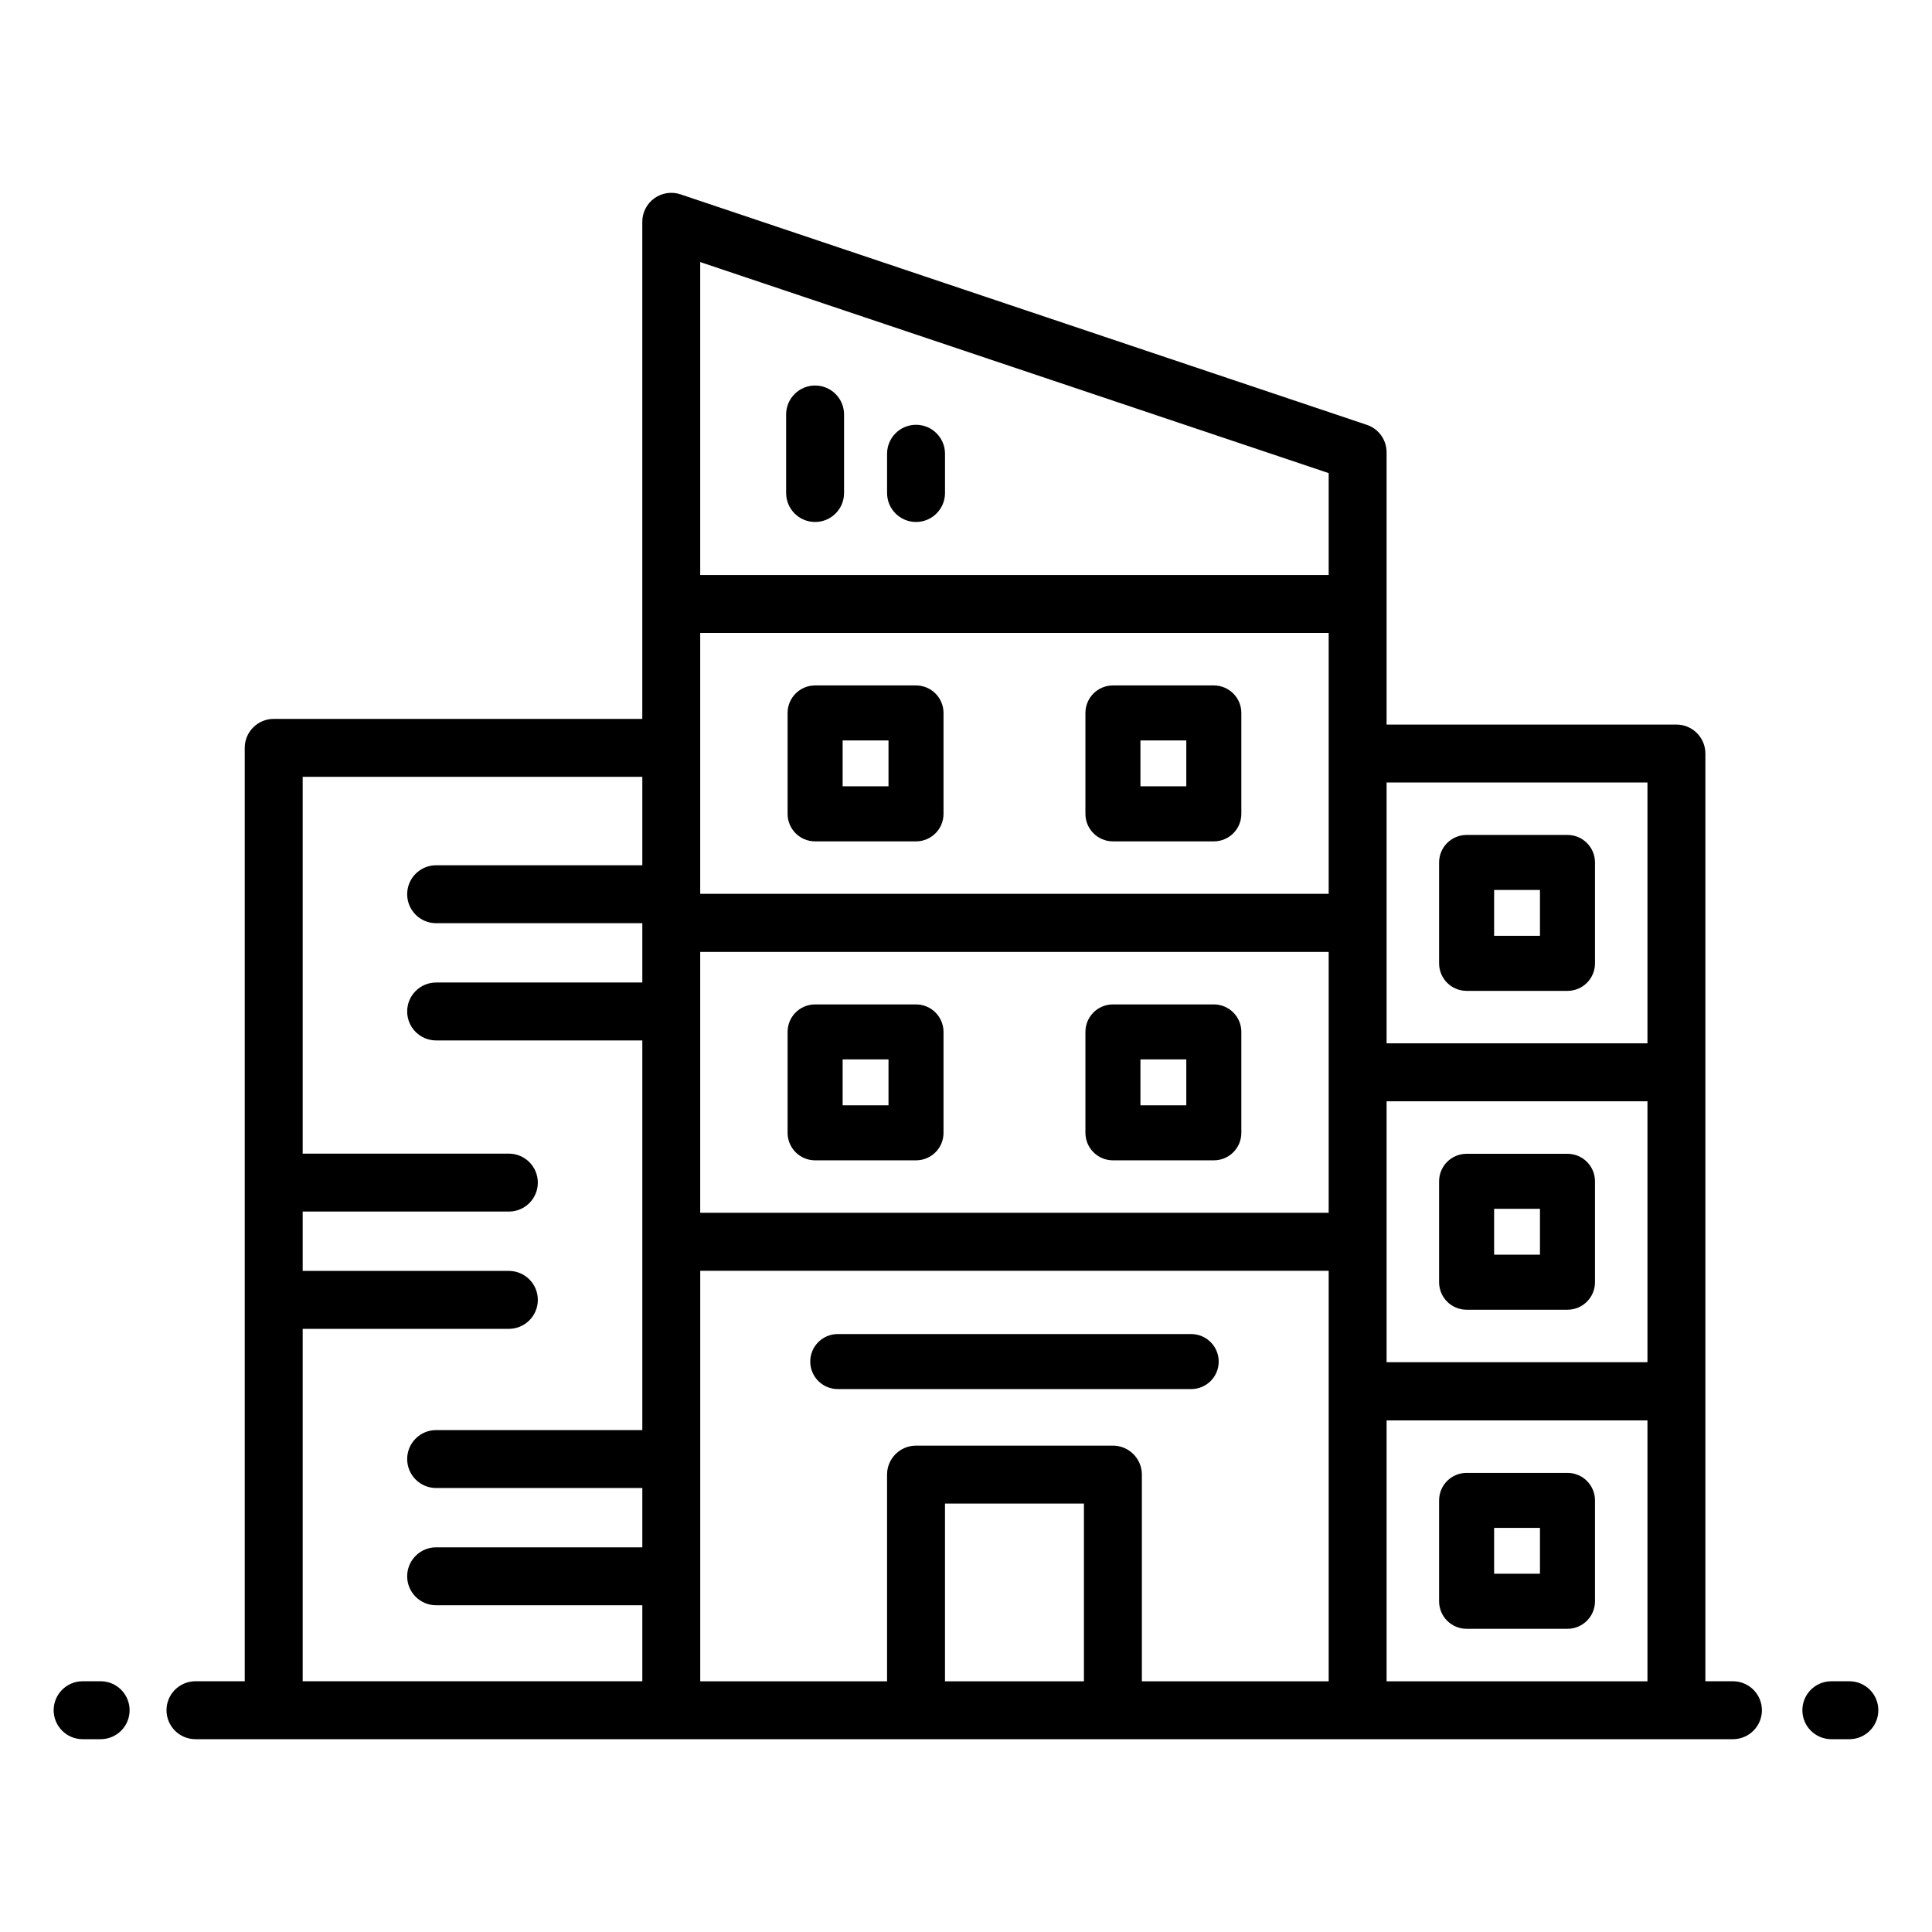
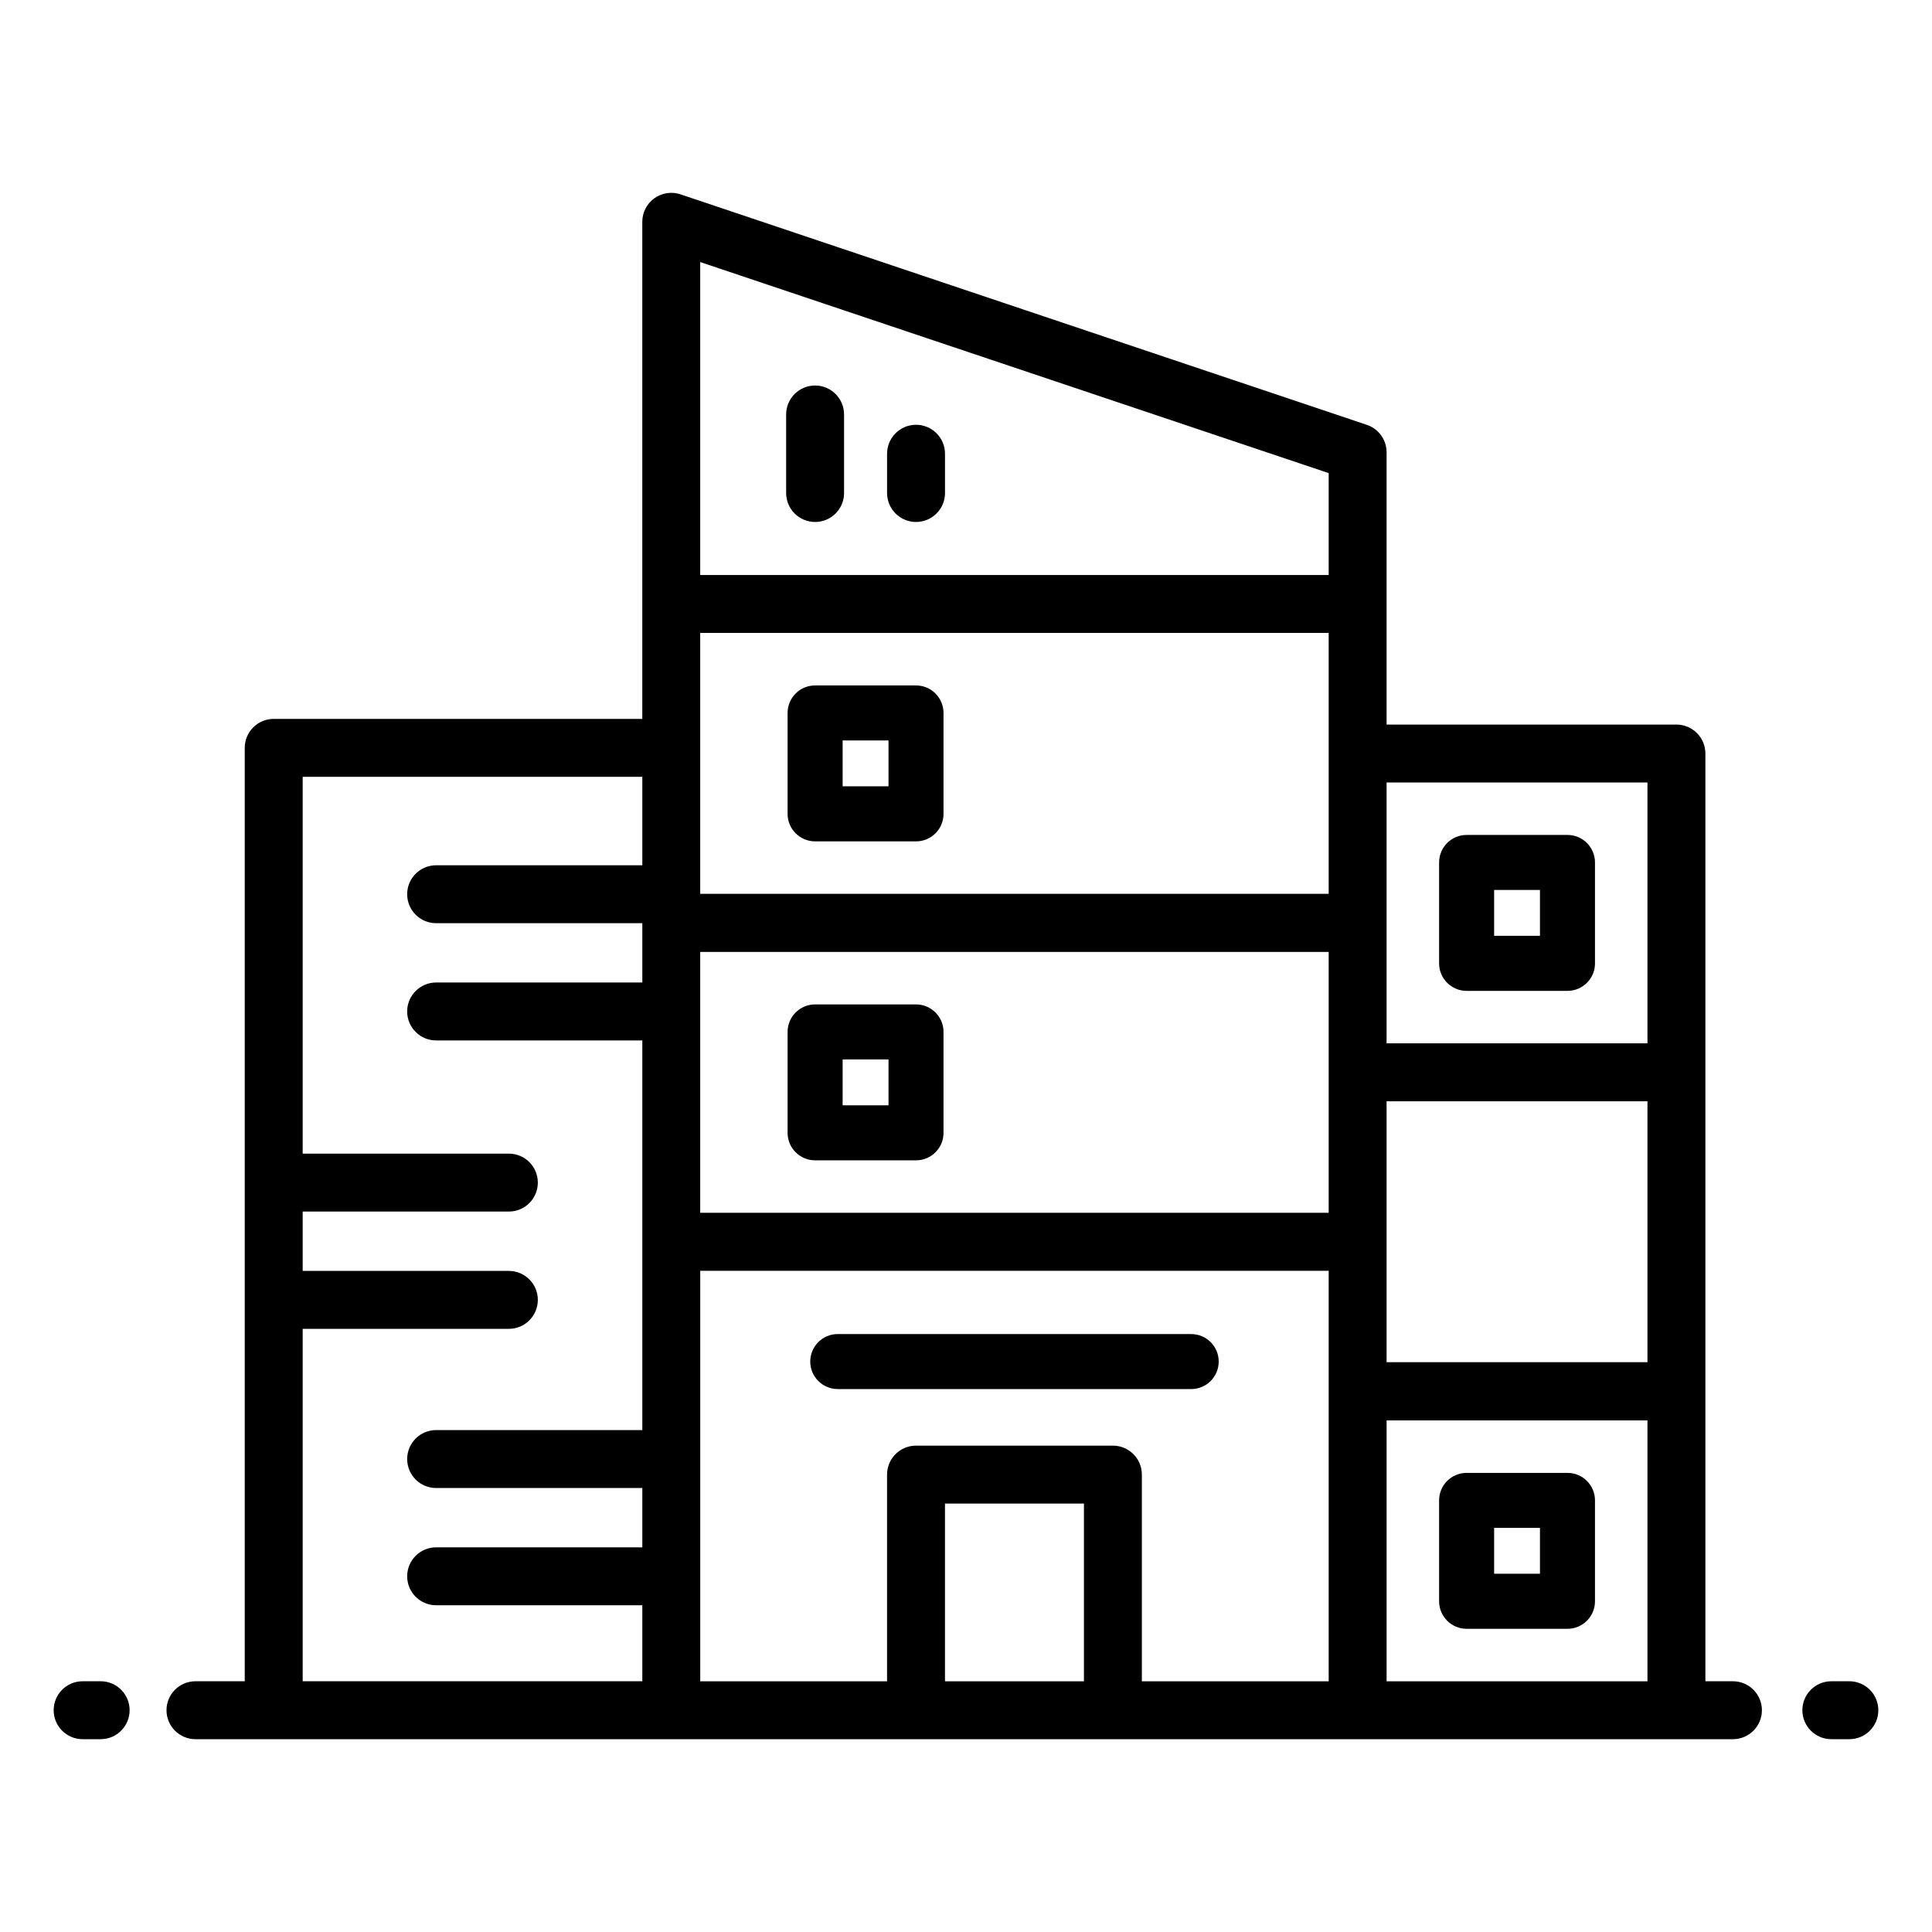
<svg xmlns="http://www.w3.org/2000/svg" fill="#000000" width="800px" height="800px" version="1.1" viewBox="144 144 512 512">
  <g>
-     <path d="m559.4 491.09h-26.734c-4.023 0-7.289-3.266-7.289-7.289v-26.742c0-4.031 3.266-7.289 7.289-7.289h26.734c4.023 0 7.289 3.266 7.289 7.289v26.742c0 4.023-3.266 7.289-7.289 7.289zm-19.441-14.586h12.148v-12.156h-12.148z" />
    <path d="m559.4 406.59h-26.734c-4.023 0-7.289-3.266-7.289-7.289v-26.742c0-4.031 3.266-7.289 7.289-7.289h26.734c4.023 0 7.289 3.266 7.289 7.289v26.742c0 4.031-3.266 7.289-7.289 7.289zm-19.441-14.586h12.148v-12.156h-12.148z" />
    <path d="m559.4 575.65h-26.734c-4.023 0-7.289-3.266-7.289-7.289v-26.742c0-4.031 3.266-7.289 7.289-7.289h26.734c4.023 0 7.289 3.266 7.289 7.289v26.742c0 4.019-3.266 7.289-7.289 7.289zm-19.441-14.59h12.148v-12.156h-12.148z" />
    <path d="m386.76 451.5h-26.75c-4.023 0-7.289-3.266-7.289-7.289v-26.742c0-4.031 3.266-7.289 7.289-7.289h26.742c4.023 0 7.289 3.266 7.289 7.289v26.742c0.008 4.031-3.258 7.289-7.281 7.289zm-19.453-14.586h12.156v-12.156h-12.156z" />
-     <path d="m465.68 451.5h-26.742c-4.023 0-7.289-3.266-7.289-7.289v-26.742c0-4.031 3.266-7.289 7.289-7.289h26.742c4.023 0 7.289 3.266 7.289 7.289v26.742c0 4.031-3.266 7.289-7.289 7.289zm-19.453-14.586h12.156v-12.156h-12.156z" />
    <path d="m386.76 366.97h-26.75c-4.023 0-7.289-3.266-7.289-7.289v-26.742c0-4.031 3.266-7.289 7.289-7.289h26.742c4.023 0 7.289 3.266 7.289 7.289v26.742c0.008 4.027-3.258 7.289-7.281 7.289zm-19.453-14.59h12.156v-12.156h-12.156z" />
-     <path d="m465.68 366.97h-26.742c-4.023 0-7.289-3.266-7.289-7.289v-26.742c0-4.031 3.266-7.289 7.289-7.289h26.742c4.023 0 7.289 3.266 7.289 7.289v26.742c0 4.027-3.266 7.289-7.289 7.289zm-19.453-14.59h12.156v-12.156h-12.156z" />
    <path d="m360.01 282.33c-4.242 0-7.676-3.441-7.676-7.676v-20.812c0-4.234 3.434-7.676 7.676-7.676 4.242 0 7.676 3.441 7.676 7.676v20.812c0 4.234-3.434 7.676-7.676 7.676z" />
    <path d="m386.76 282.33c-4.242 0-7.676-3.441-7.676-7.676v-10.406c0-4.234 3.434-7.676 7.676-7.676 4.242 0 7.676 3.441 7.676 7.676v10.406c0 4.234-3.441 7.676-7.676 7.676z" />
    <path d="m603.25 589.55h-7.305v-76.809c0-0.016-0.008-0.023-0.008-0.039s0.008-0.023 0.008-0.039v-168.97c0-4.234-3.434-7.676-7.676-7.676h-76.809v-72.156c0-3.297-2.109-6.227-5.234-7.273l-181.89-61.086c-2.32-0.789-4.914-0.395-6.926 1.039-2 1.441-3.195 3.762-3.195 6.234v131.74h-97.68c-4.242 0-7.676 3.441-7.676 7.676v247.36h-13.059c-4.242 0-7.676 3.441-7.676 7.676 0 4.234 3.434 7.676 7.676 7.676h407.45c4.242 0 7.676-3.441 7.676-7.676-0.004-4.238-3.438-7.676-7.68-7.676zm-22.656-84.562h-69.133v-69.133h69.133zm-84.48-161.3v37.18h-166.55v-69.133h166.55zm-166.55 52.582h166.55v69.133h-166.55zm251.03-44.91v69.133h-69.133v-69.133zm-84.48-81.984v27.008h-166.55v-82.938zm-271.9 226.78h54.641c4.242 0 7.676-3.441 7.676-7.676s-3.434-7.676-7.676-7.676h-54.641v-15.727h54.641c4.242 0 7.676-3.441 7.676-7.676s-3.434-7.676-7.676-7.676h-54.641v-99.863h90.008v23.441h-54.641c-4.242 0-7.676 3.441-7.676 7.676s3.434 7.676 7.676 7.676h54.641v15.719h-54.641c-4.242 0-7.676 3.441-7.676 7.676s3.434 7.676 7.676 7.676h54.641v103.26h-54.641c-4.242 0-7.676 3.441-7.676 7.676s3.434 7.676 7.676 7.676h54.641v15.719h-54.641c-4.242 0-7.676 3.441-7.676 7.676s3.434 7.676 7.676 7.676h54.641v20.137h-90.008zm105.35-15.391h166.55v108.79h-49.508v-54.773c0-4.234-3.434-7.676-7.676-7.676h-52.176c-4.242 0-7.676 3.441-7.676 7.676v54.773h-49.508v-108.79zm64.867 108.79v-47.098h36.824v47.098zm117.03 0v-69.133h69.133v69.133z" />
    <path d="m170.67 589.55h-4.773c-4.242 0-7.676 3.441-7.676 7.676 0 4.234 3.434 7.676 7.676 7.676h4.777c4.242 0 7.676-3.441 7.676-7.676-0.004-4.238-3.438-7.676-7.68-7.676z" />
    <path d="m634.1 589.55h-4.777c-4.242 0-7.676 3.441-7.676 7.676 0 4.234 3.434 7.676 7.676 7.676h4.777c4.242 0 7.676-3.441 7.676-7.676 0-4.238-3.434-7.676-7.676-7.676z" />
    <path d="m459.68 512.12c4.023 0 7.289-3.266 7.289-7.289 0-4.023-3.266-7.289-7.289-7.289l-93.668-0.004c-4.023 0-7.289 3.266-7.289 7.289s3.266 7.289 7.289 7.289z" />
  </g>
</svg>